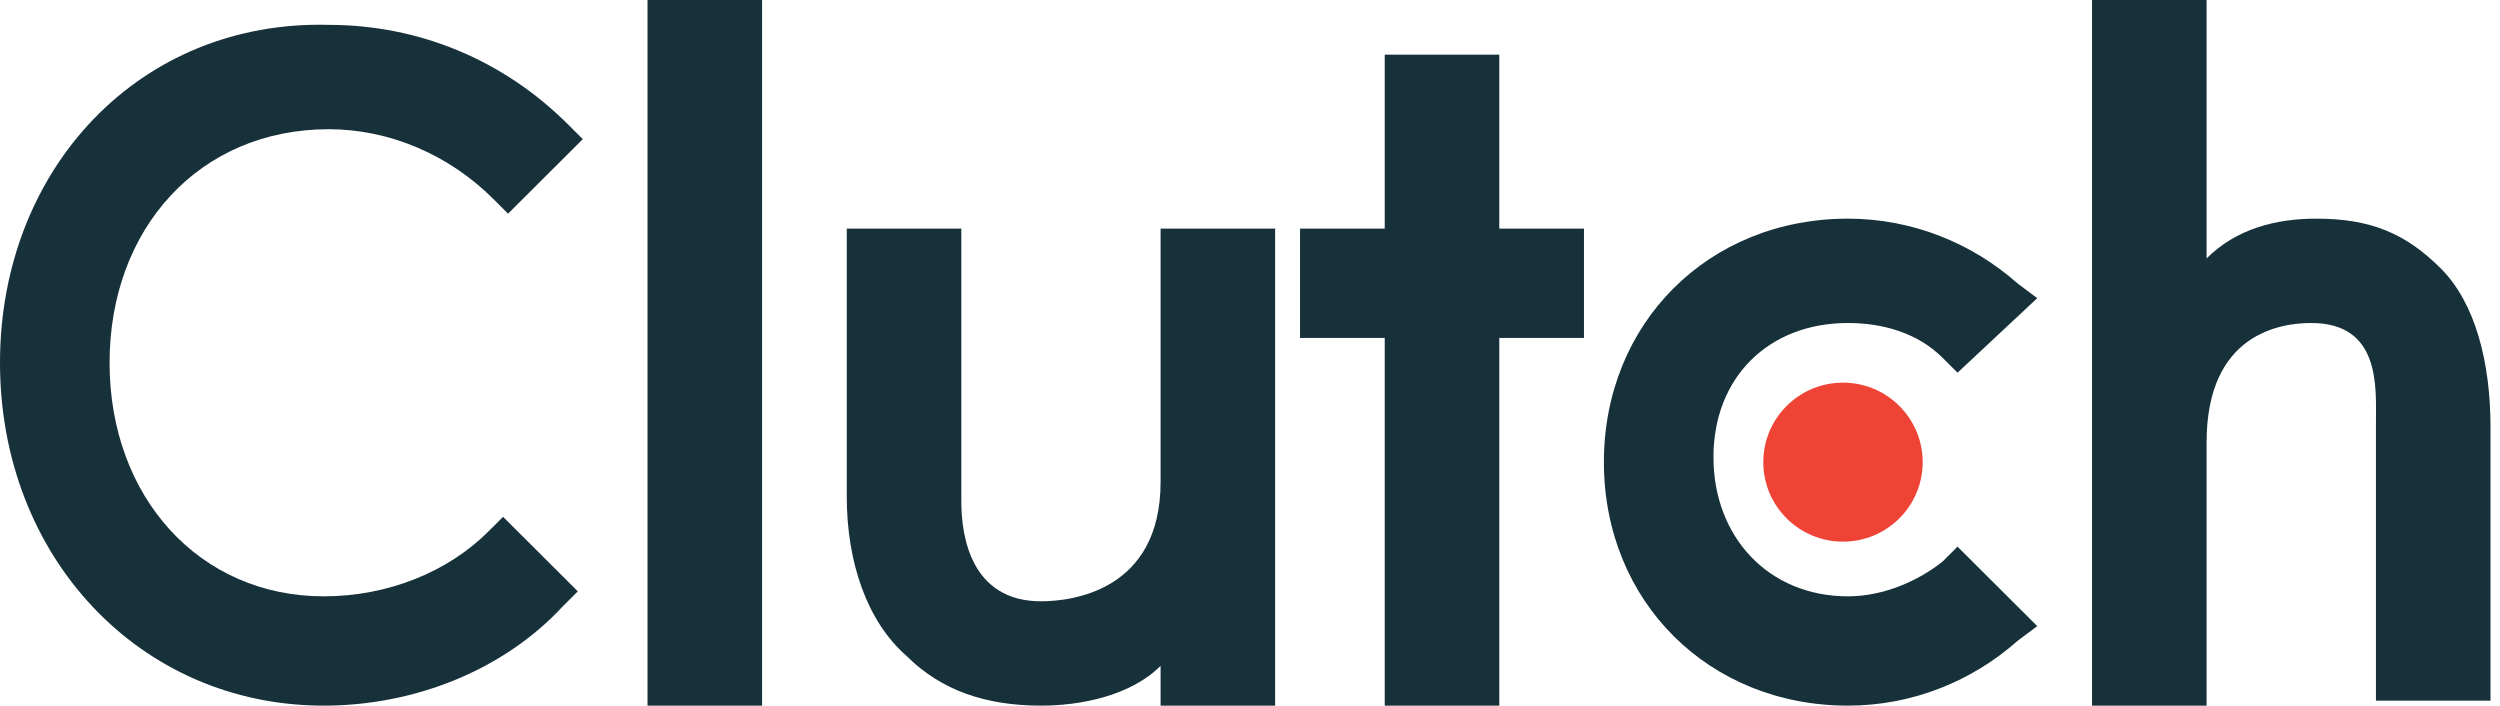
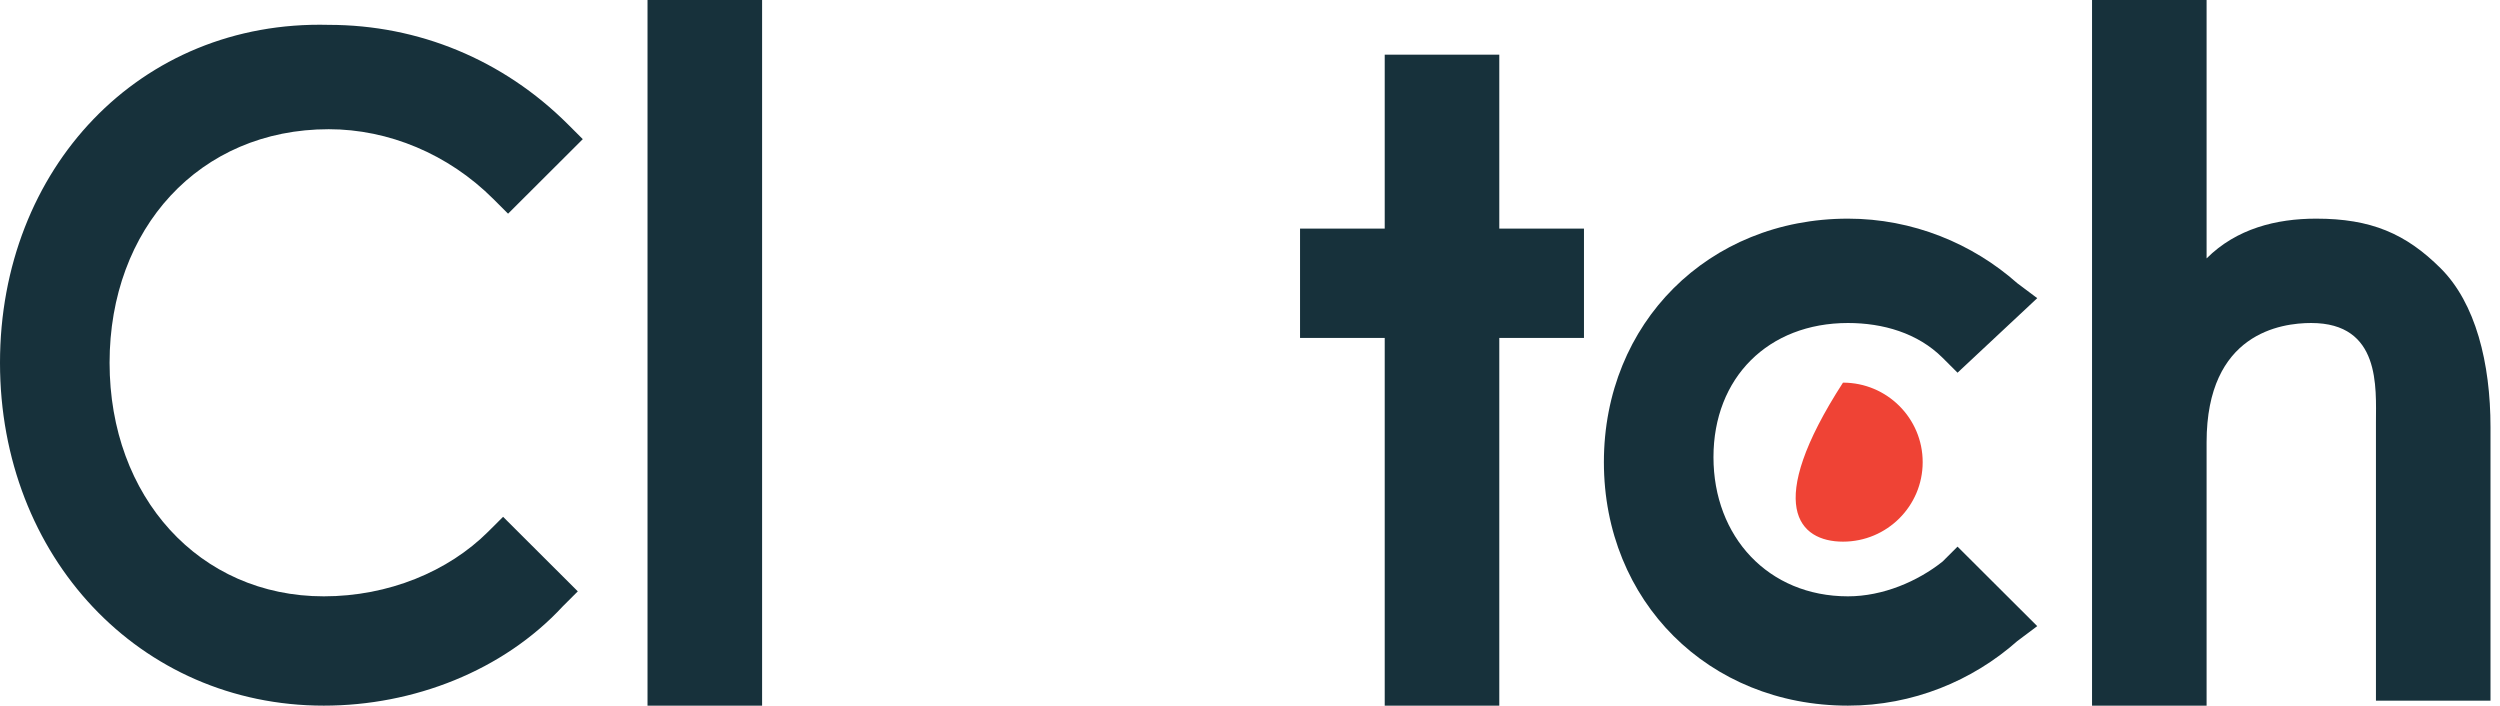
<svg xmlns="http://www.w3.org/2000/svg" width="124" height="35" viewBox="0 0 124 35" fill="none">
  <path d="M32.117 0H37.8V35H32.117V0Z" fill="#17313B" />
-   <path d="M57.565 23.908C57.565 29.331 53.118 29.824 51.635 29.824C48.176 29.824 47.682 26.62 47.682 24.894V11.338H42V24.648C42 27.852 42.988 30.81 44.965 32.535C46.694 34.26 48.918 35 51.635 35C53.612 35 56.082 34.507 57.565 33.028V35H63.247V11.338H57.565V23.908Z" fill="#17313B" />
  <path d="M74.365 2.711H68.682V11.338H64.482V16.761H68.682V35H74.365V16.761H78.565V11.338H74.365V2.711Z" fill="#17313B" />
  <path d="M96.353 27.852C95.117 28.838 93.388 29.578 91.659 29.578C87.706 29.578 84.988 26.62 84.988 22.676C84.988 18.733 87.706 16.021 91.659 16.021C93.388 16.021 95.117 16.514 96.353 17.747L97.094 18.486L101.047 14.789L100.059 14.049C97.835 12.078 94.87 10.845 91.659 10.845C84.741 10.845 79.553 16.021 79.553 22.923C79.553 29.824 84.741 35 91.659 35C94.87 35 97.835 33.768 100.059 31.796L101.047 31.056L97.094 27.113L96.353 27.852Z" fill="#17313B" />
  <path d="M121.059 13.31C119.329 11.585 117.6 10.845 114.882 10.845C112.906 10.845 110.929 11.338 109.447 12.817V0H103.765V35H109.447V21.937C109.447 16.514 113.153 16.021 114.635 16.021C118.094 16.021 117.847 19.225 117.847 20.951V34.754H123.529V21.197C123.529 17.993 122.788 15.035 121.059 13.31Z" fill="#17313B" />
-   <path d="M91.412 26.866C93.595 26.866 95.365 25.101 95.365 22.923C95.365 20.745 93.595 18.979 91.412 18.979C89.229 18.979 87.459 20.745 87.459 22.923C87.459 25.101 89.229 26.866 91.412 26.866Z" fill="#EF4335" />
+   <path d="M91.412 26.866C93.595 26.866 95.365 25.101 95.365 22.923C95.365 20.745 93.595 18.979 91.412 18.979C87.459 25.101 89.229 26.866 91.412 26.866Z" fill="#EF4335" />
  <path d="M24.212 26.373C22.235 28.345 19.271 29.578 16.059 29.578C9.882 29.578 5.435 24.648 5.435 17.993C5.435 11.338 9.882 6.409 16.306 6.409C19.271 6.409 22.235 7.641 24.459 9.859L25.2 10.599L28.906 6.902L28.165 6.162C24.953 2.958 20.753 1.233 16.306 1.233C6.918 0.986 0 8.38 0 17.993C0 27.606 6.918 35 16.059 35C20.506 35 24.953 33.275 27.918 30.071L28.659 29.331L24.953 25.634L24.212 26.373Z" fill="#17313B" />
</svg>